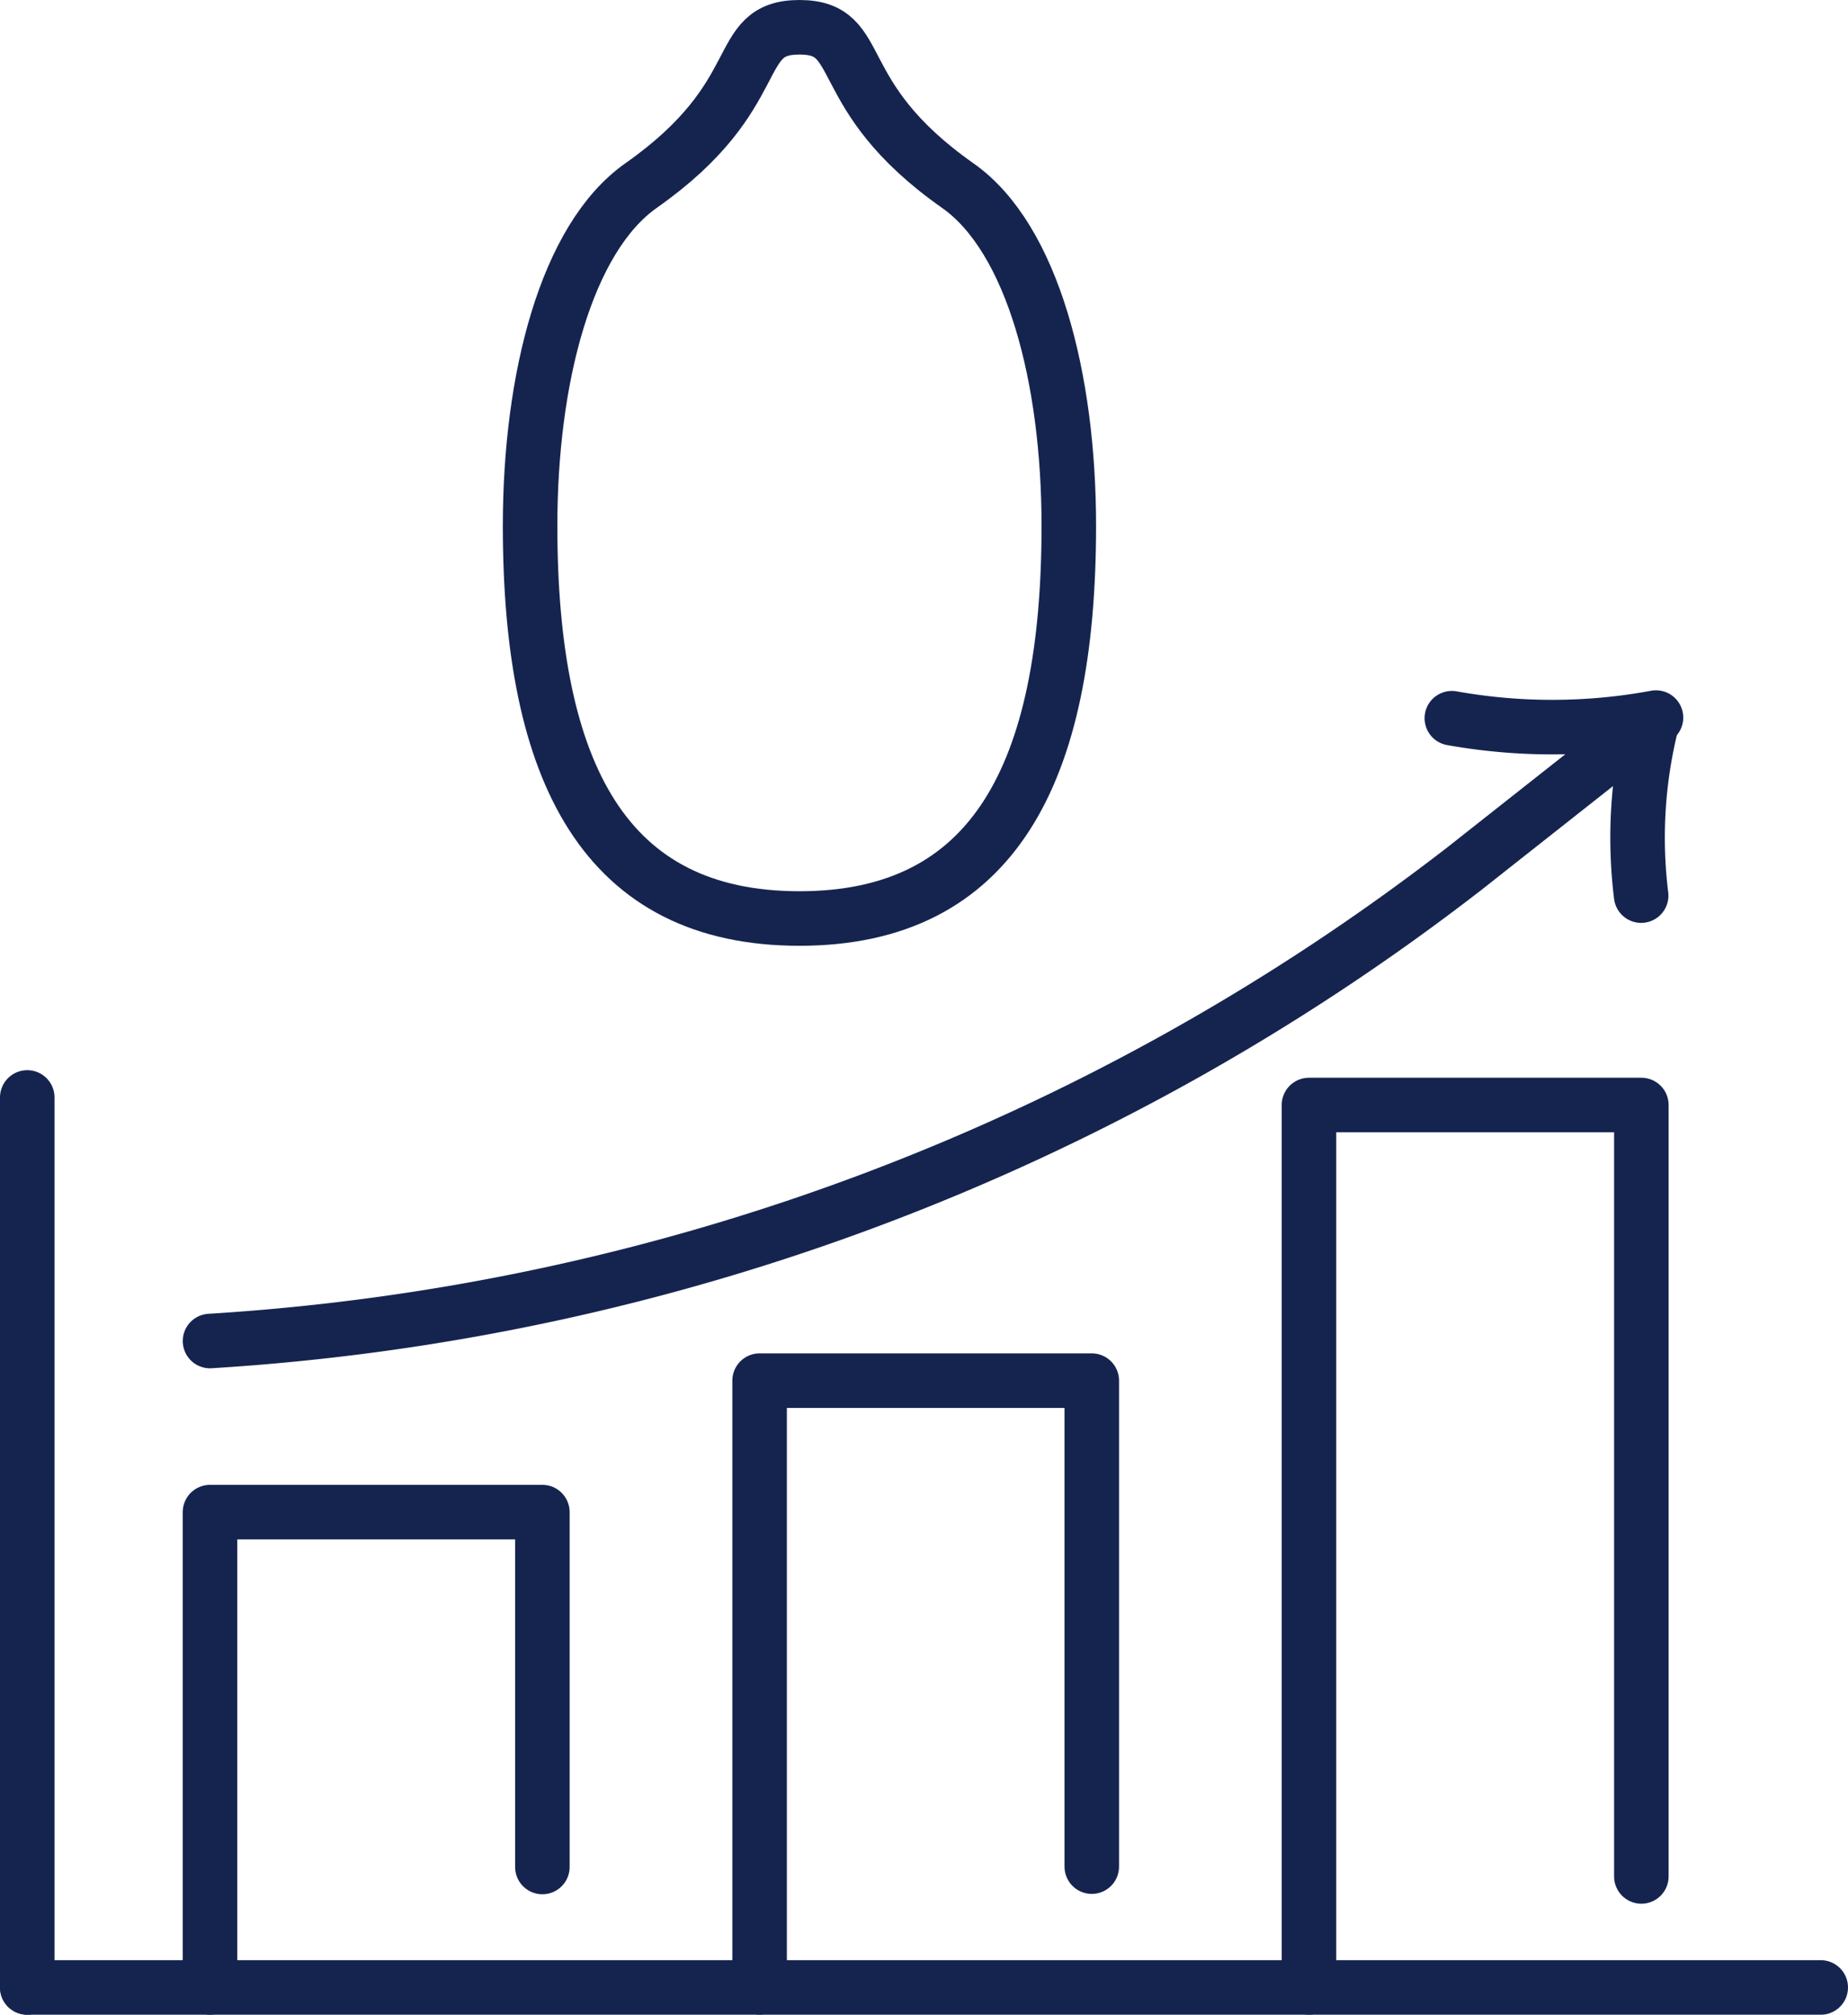
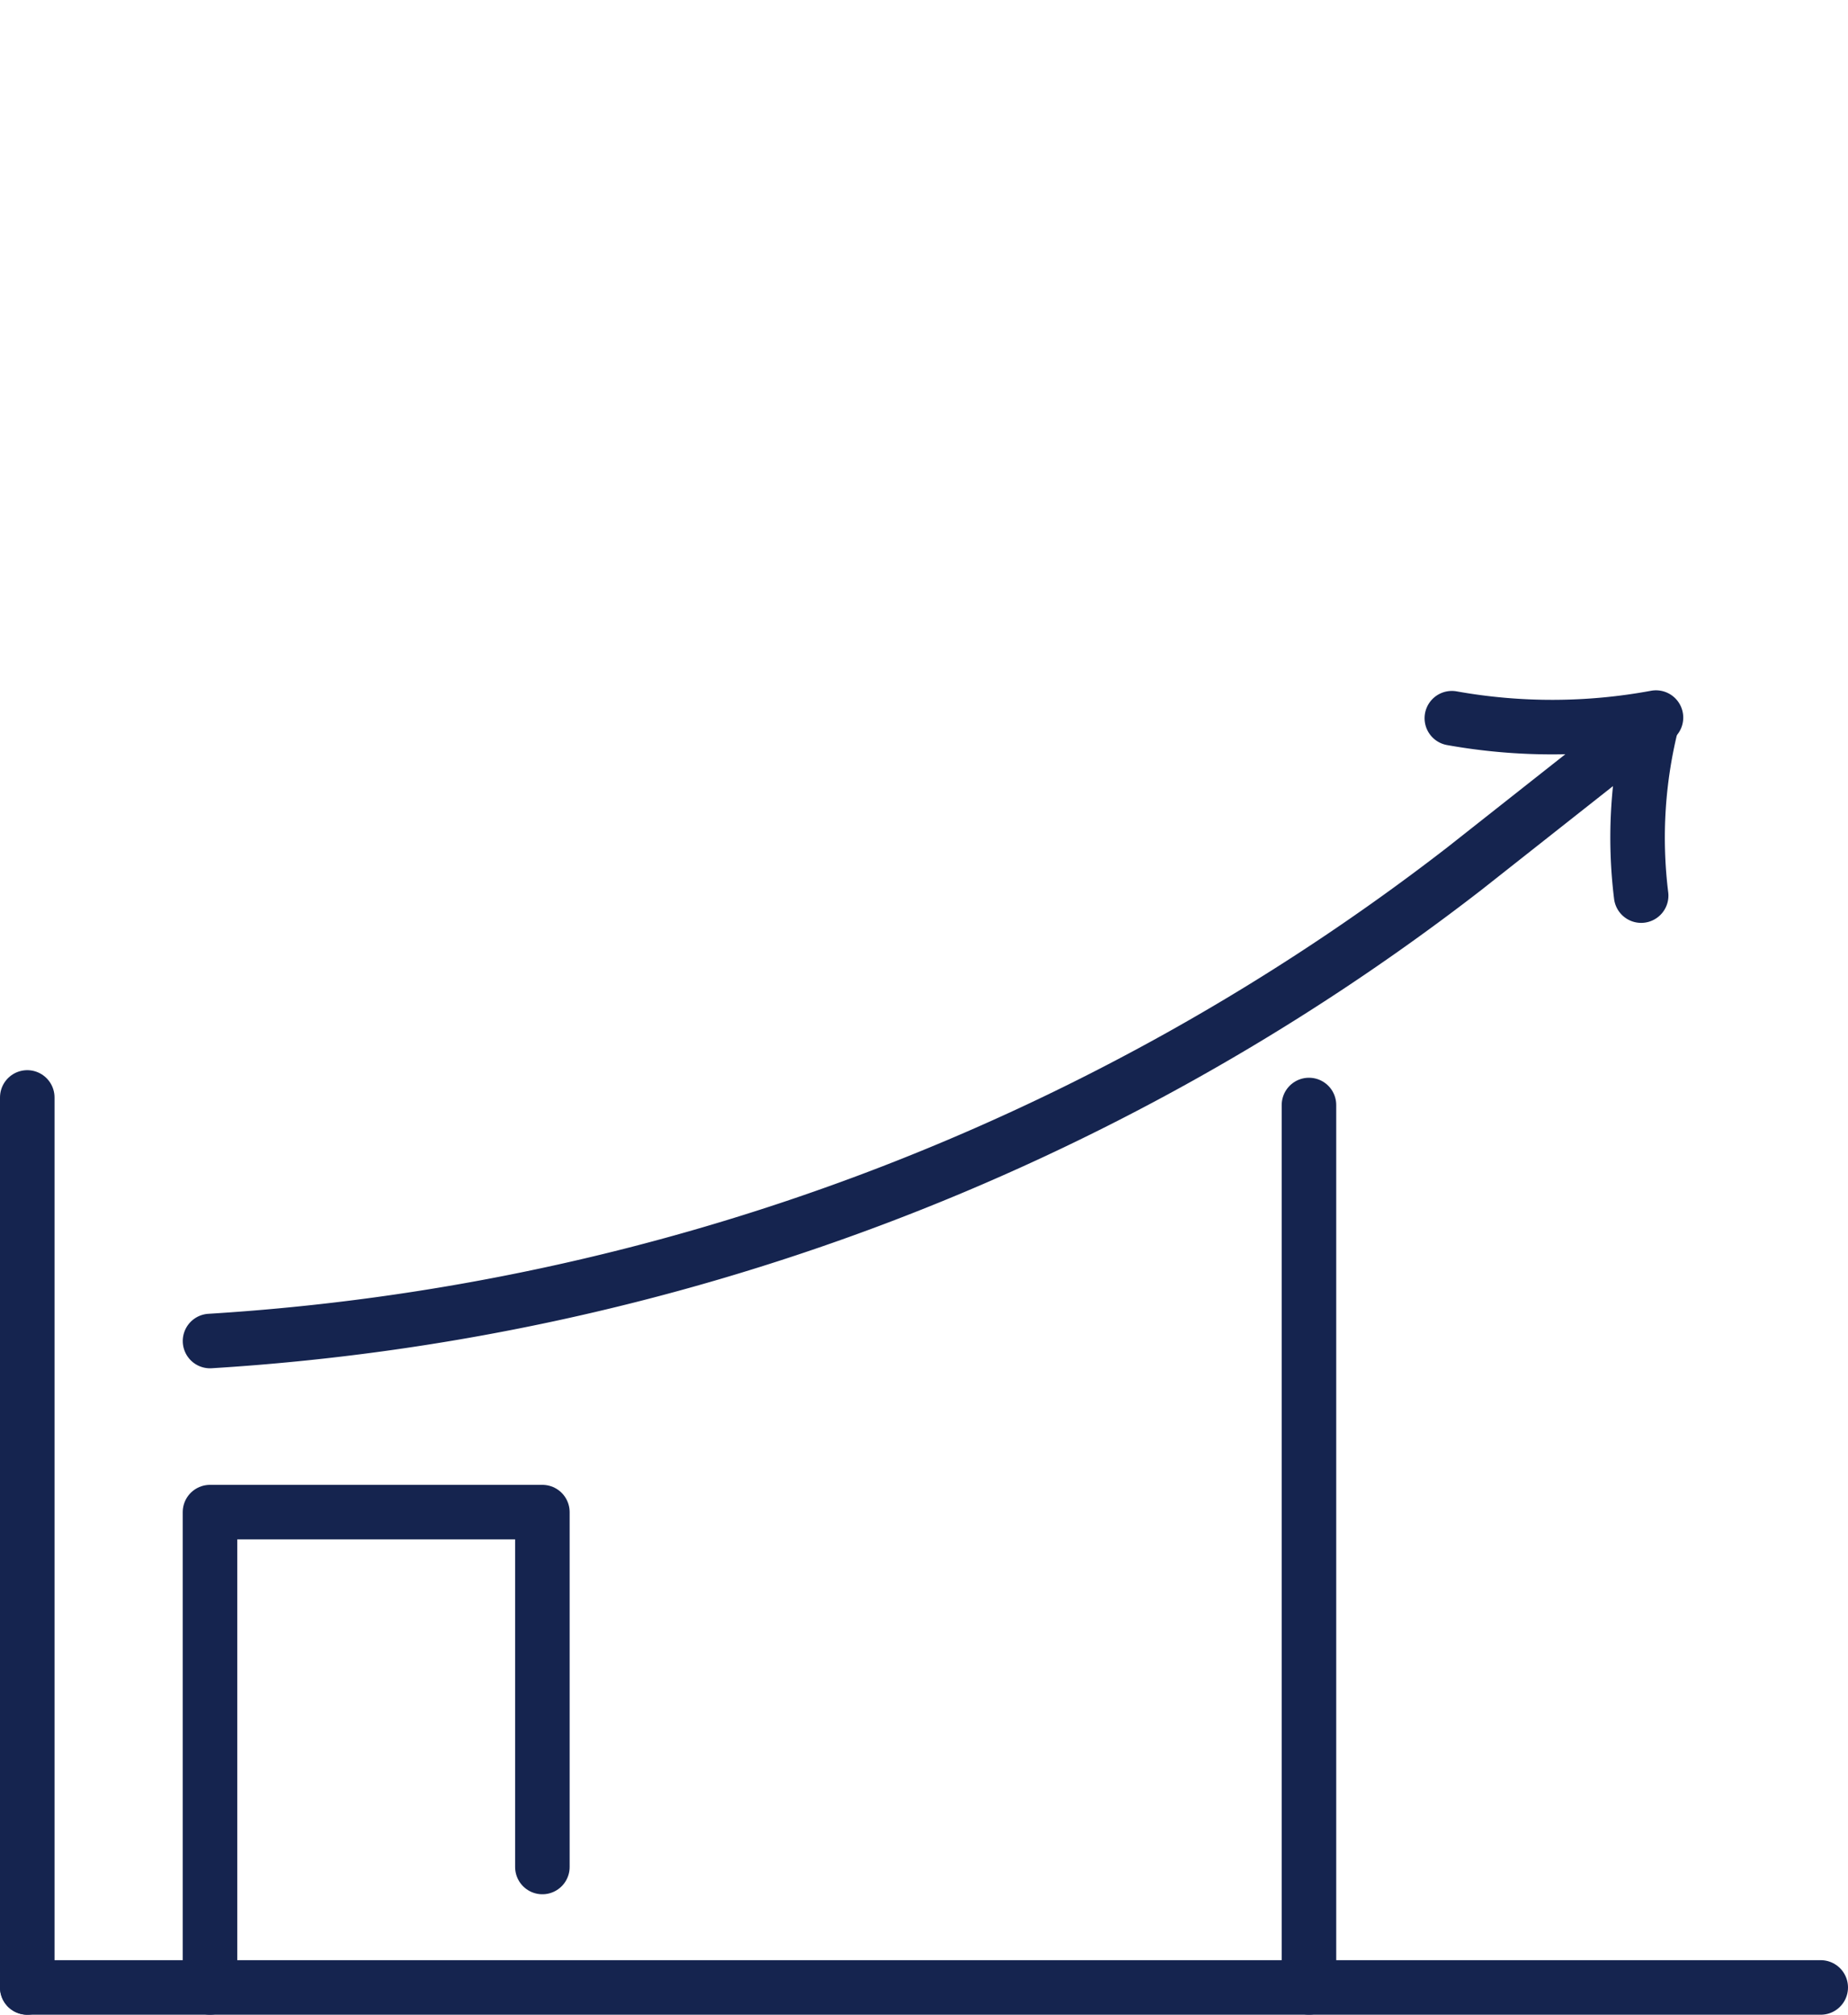
<svg xmlns="http://www.w3.org/2000/svg" width="50.839" height="55.407" viewBox="0 0 50.839 55.407">
  <g transform="translate(-615.167 -1782.939)">
    <g transform="translate(631.377 1782.94)">
      <g transform="translate(0)">
-         <path d="M-1.627,14.459c0-4.058.994-7.91,3.056-9.359C4.982,2.605,3.893.749,5.783.749s.8,1.857,4.355,4.354c2.061,1.447,3.055,5.3,3.055,9.356,0,6.83-2.079,10.8-7.41,10.8S-1.627,21.29-1.627,14.459Z" transform="translate(0 0)" fill="none" stroke="#15244f" stroke-miterlimit="10" stroke-width="1.5" />
-       </g>
+         </g>
    </g>
    <g transform="translate(615.917 1794.822)">
      <g transform="translate(0 0)">
        <path d="M28.056,191.947V178.875H37.2v9.759" transform="translate(-23.029 -149.173)" fill="none" stroke="#15244f" stroke-linecap="round" stroke-linejoin="round" stroke-width="1.5" />
-         <path d="M111.038,160.379V147.014H101.9V163.7" transform="translate(-81.753 -120.928)" fill="none" stroke="#15244f" stroke-linecap="round" stroke-linejoin="round" stroke-width="1.5" />
-         <path d="M175.732,108.252V83.985h9.144V105.2" transform="translate(-140.472 -65.479)" fill="none" stroke="#15244f" stroke-linecap="round" stroke-linejoin="round" stroke-width="1.5" />
+         <path d="M175.732,108.252V83.985V105.2" transform="translate(-140.472 -65.479)" fill="none" stroke="#15244f" stroke-linecap="round" stroke-linejoin="round" stroke-width="1.5" />
        <line y2="24.476" transform="translate(0 18.298)" fill="none" stroke="#15244f" stroke-linecap="round" stroke-linejoin="round" stroke-width="1.5" />
        <line x1="49.339" transform="translate(0 42.774)" fill="none" stroke="#15244f" stroke-linecap="round" stroke-linejoin="round" stroke-width="1.5" />
        <g transform="translate(10.799 0) rotate(13)">
          <path d="M5.468,0A15.669,15.669,0,0,1,0,1.28" transform="translate(29.434)" fill="none" stroke="#15244f" stroke-linecap="round" stroke-linejoin="round" stroke-width="1.5" />
          <path d="M35.606,4.769A12.951,12.951,0,0,1,34.824,0L30.7,5.141A62.652,62.652,0,0,1,0,25.561" transform="translate(0 0.093)" fill="none" stroke="#15244f" stroke-linecap="round" stroke-linejoin="round" stroke-width="1.5" />
        </g>
      </g>
    </g>
  </g>
</svg>